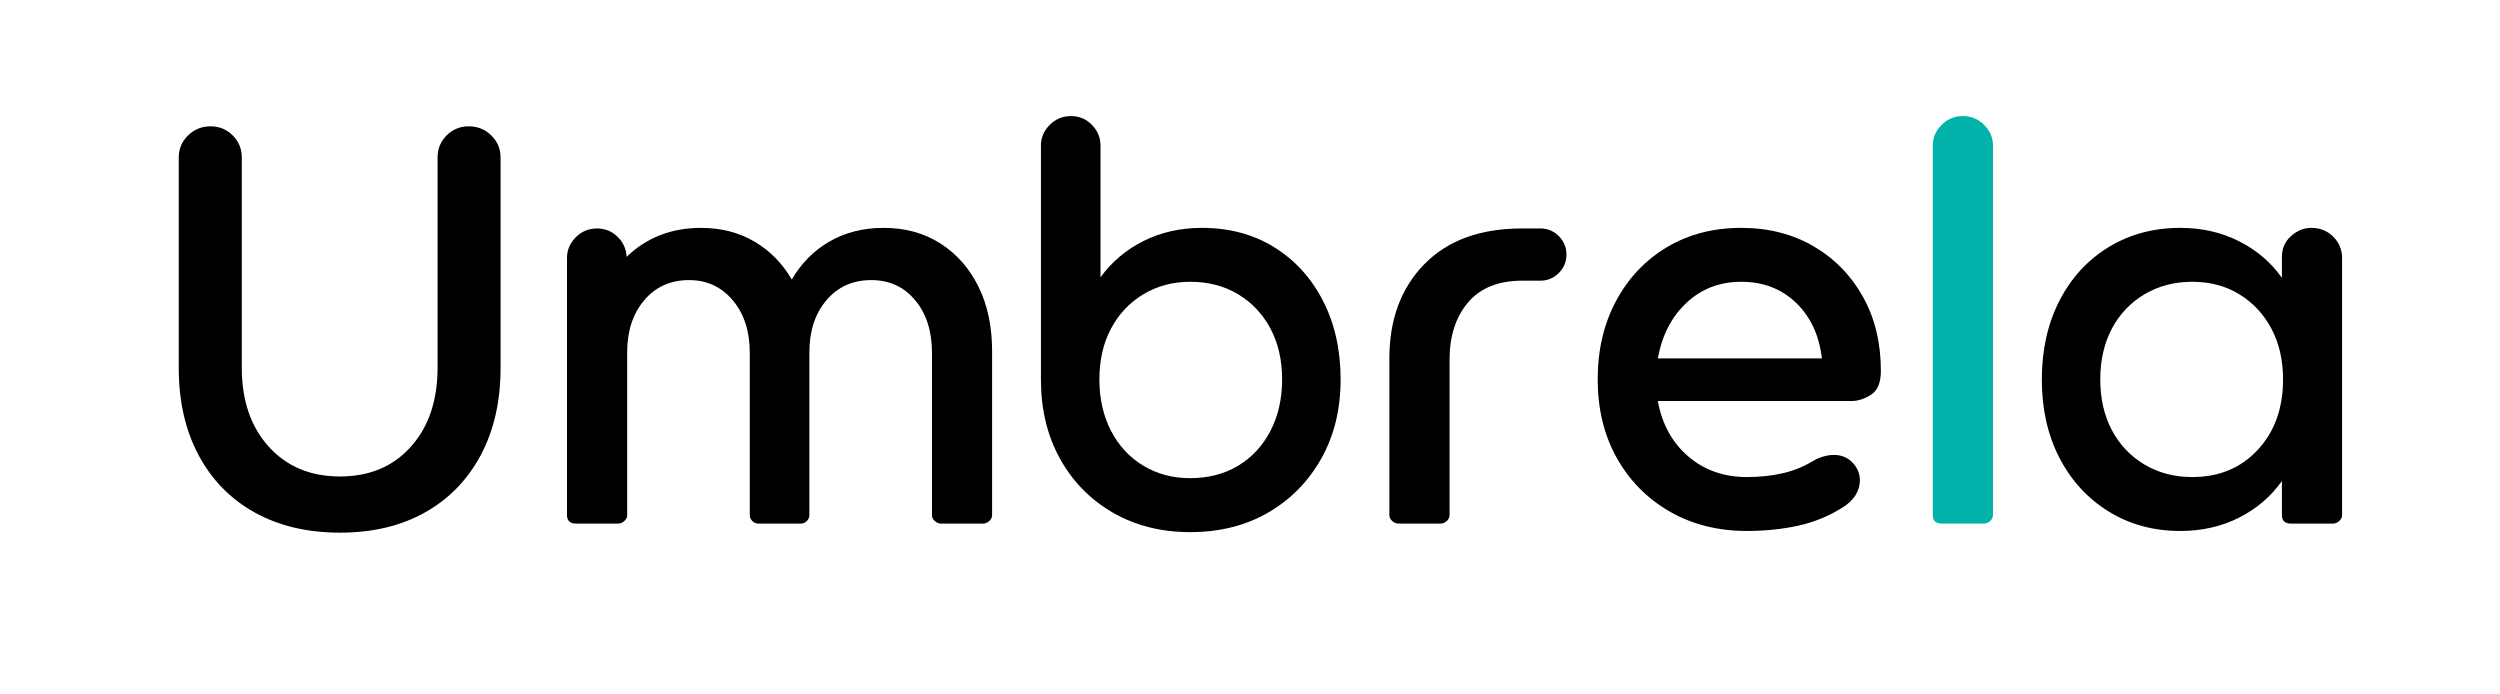
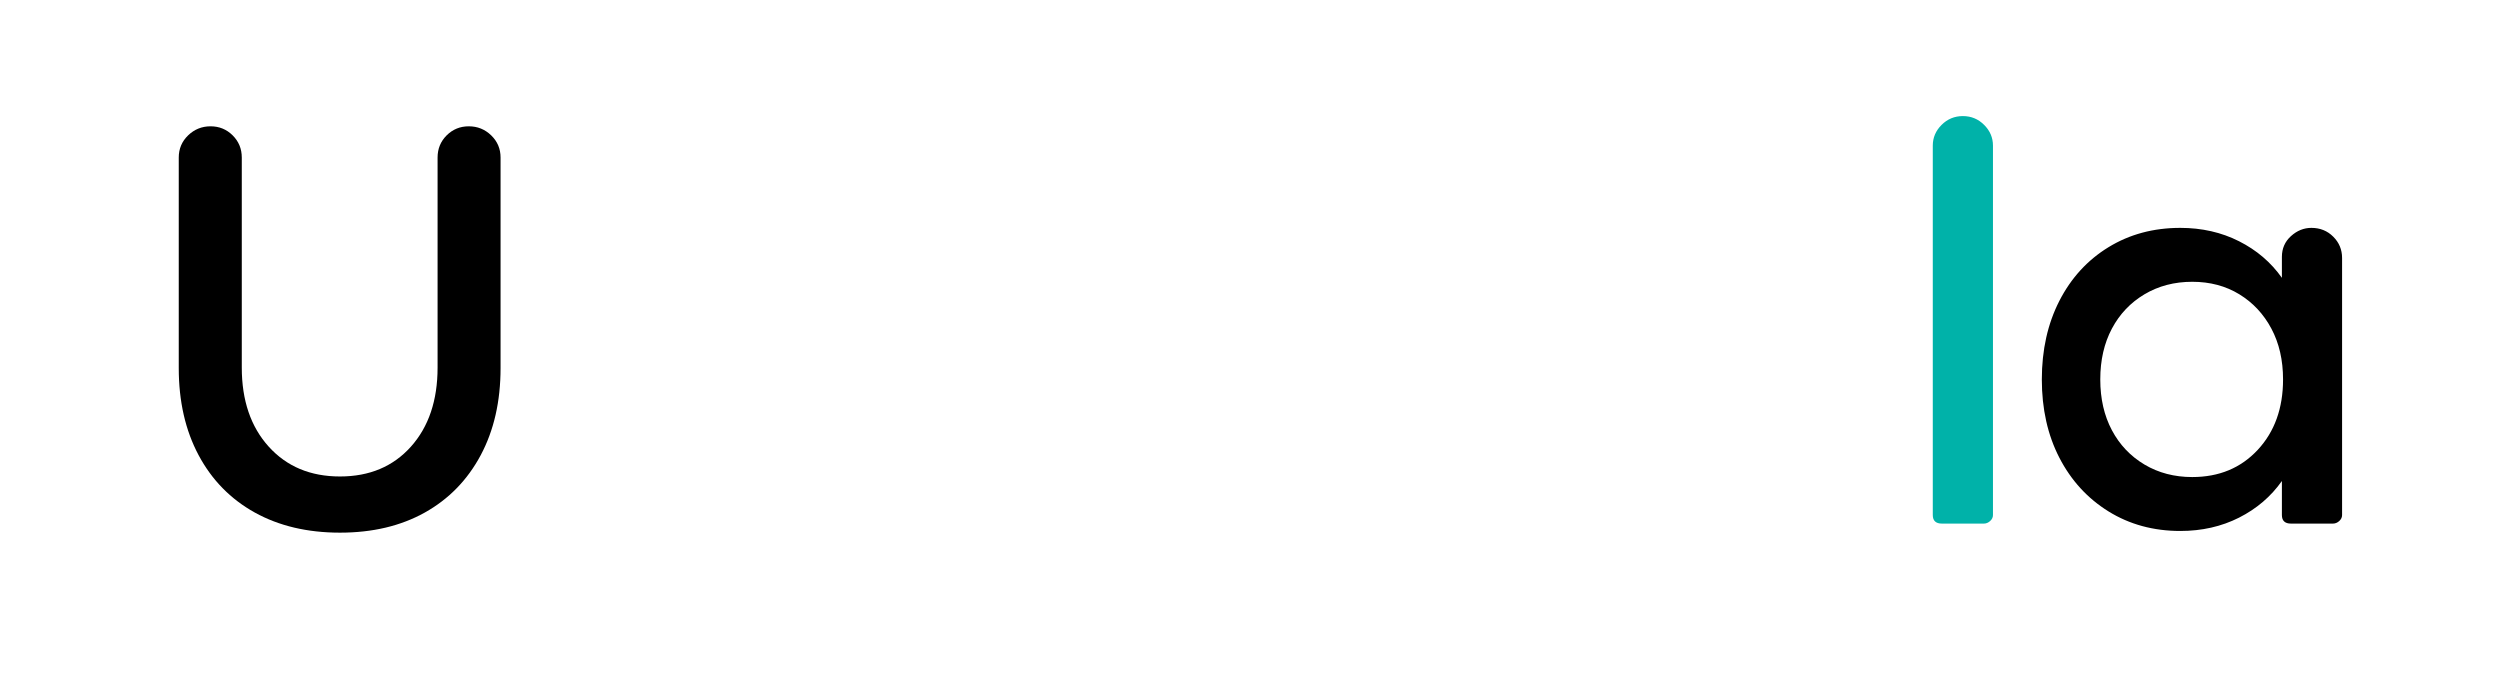
<svg xmlns="http://www.w3.org/2000/svg" width="1080" zoomAndPan="magnify" viewBox="0 0 810 225" height="300" preserveAspectRatio="xMidYMid meet" version="1.0">
  <defs>
    <g />
  </defs>
  <g fill="#000000" fill-opacity="1">
    <g transform="translate(175.254, 169.643)">
      <g>
-         <path d="M 67.672 -2.766 L 67.672 -55.344 C 67.672 -62.332 65.832 -68.004 62.156 -72.359 C 58.477 -76.711 53.758 -78.891 48 -78.891 C 41.988 -78.891 37.145 -76.711 33.469 -72.359 C 29.789 -68.004 27.953 -62.395 27.953 -55.531 L 27.953 -2.766 C 27.953 -2.023 27.645 -1.379 27.031 -0.828 C 26.414 -0.273 25.742 0 25.016 0 L 11.406 0 C 9.438 0 8.453 -0.922 8.453 -2.766 L 8.453 -86.062 C 8.453 -88.633 9.398 -90.867 11.297 -92.766 C 13.203 -94.672 15.504 -95.625 18.203 -95.625 C 20.773 -95.625 22.977 -94.734 24.812 -92.953 C 26.656 -91.18 27.641 -89.004 27.766 -86.422 C 34.266 -92.68 42.297 -95.812 51.859 -95.812 C 58.359 -95.812 64.117 -94.336 69.141 -91.391 C 74.172 -88.453 78.219 -84.348 81.281 -79.078 C 84.344 -84.348 88.414 -88.453 93.5 -91.391 C 98.594 -94.336 104.445 -95.812 111.062 -95.812 C 118.051 -95.812 124.18 -94.125 129.453 -90.75 C 134.723 -87.375 138.828 -82.711 141.766 -76.766 C 144.711 -70.828 146.188 -63.875 146.188 -55.906 L 146.188 -2.766 C 146.188 -2.023 145.879 -1.379 145.266 -0.828 C 144.66 -0.273 143.988 0 143.25 0 L 129.641 0 C 128.91 0 128.238 -0.273 127.625 -0.828 C 127.008 -1.379 126.703 -2.023 126.703 -2.766 L 126.703 -55.344 C 126.703 -62.332 124.891 -68.004 121.266 -72.359 C 117.648 -76.711 112.906 -78.891 107.031 -78.891 C 101.02 -78.891 96.176 -76.711 92.5 -72.359 C 88.82 -68.004 86.984 -62.395 86.984 -55.531 L 86.984 -2.766 C 86.984 -2.023 86.707 -1.379 86.156 -0.828 C 85.602 -0.273 84.957 0 84.219 0 L 70.438 0 C 69.695 0 69.051 -0.273 68.5 -0.828 C 67.945 -1.379 67.672 -2.023 67.672 -2.766 Z M 67.672 -2.766 " />
-       </g>
+         </g>
    </g>
  </g>
  <g fill="#000000" fill-opacity="1">
    <g transform="translate(328.982, 169.643)">
      <g>
-         <path d="M 56.641 -14.719 C 62.523 -14.719 67.703 -16.062 72.172 -18.75 C 76.648 -21.445 80.145 -25.219 82.656 -30.062 C 85.164 -34.906 86.422 -40.453 86.422 -46.703 C 86.422 -52.961 85.164 -58.453 82.656 -63.172 C 80.145 -67.891 76.648 -71.598 72.172 -74.297 C 67.703 -76.992 62.523 -78.344 56.641 -78.344 C 50.992 -78.344 45.93 -76.992 41.453 -74.297 C 36.984 -71.598 33.492 -67.891 30.984 -63.172 C 28.473 -58.453 27.219 -52.961 27.219 -46.703 C 27.219 -40.453 28.473 -34.906 30.984 -30.062 C 33.492 -25.219 36.984 -21.445 41.453 -18.75 C 45.93 -16.062 50.992 -14.719 56.641 -14.719 Z M 8.281 -46.703 L 8.281 -122.469 C 8.281 -125.039 9.227 -127.273 11.125 -129.172 C 13.02 -131.078 15.316 -132.031 18.016 -132.031 C 20.711 -132.031 22.977 -131.078 24.812 -129.172 C 26.656 -127.273 27.578 -125.039 27.578 -122.469 L 27.578 -79.812 C 31.254 -84.832 35.91 -88.754 41.547 -91.578 C 47.191 -94.398 53.508 -95.812 60.5 -95.812 C 69.32 -95.812 77.102 -93.723 83.844 -89.547 C 90.594 -85.379 95.867 -79.586 99.672 -72.172 C 103.473 -64.754 105.375 -56.266 105.375 -46.703 C 105.375 -37.023 103.285 -28.477 99.109 -21.062 C 94.941 -13.645 89.211 -7.816 81.922 -3.578 C 74.629 0.648 66.203 2.766 56.641 2.766 C 47.203 2.766 38.832 0.648 31.531 -3.578 C 24.238 -7.816 18.539 -13.645 14.438 -21.062 C 10.332 -28.477 8.281 -37.023 8.281 -46.703 Z M 8.281 -46.703 " />
-       </g>
+         </g>
    </g>
  </g>
  <g fill="#000000" fill-opacity="1">
    <g transform="translate(441.704, 169.643)">
      <g>
-         <path d="M 51.484 -95.625 L 57.375 -95.625 C 59.707 -95.625 61.695 -94.797 63.344 -93.141 C 65 -91.484 65.828 -89.492 65.828 -87.172 C 65.828 -84.836 65 -82.844 63.344 -81.188 C 61.695 -79.531 59.707 -78.703 57.375 -78.703 L 51.484 -78.703 C 43.766 -78.703 37.91 -76.344 33.922 -71.625 C 29.941 -66.906 27.953 -60.742 27.953 -53.141 L 27.953 -2.766 C 27.953 -2.023 27.645 -1.379 27.031 -0.828 C 26.414 -0.273 25.742 0 25.016 0 L 11.406 0 C 10.664 0 9.988 -0.273 9.375 -0.828 C 8.758 -1.379 8.453 -2.023 8.453 -2.766 L 8.453 -53.516 C 8.453 -66.141 12.223 -76.312 19.766 -84.031 C 27.305 -91.758 37.879 -95.625 51.484 -95.625 Z M 51.484 -95.625 " />
-       </g>
+         </g>
    </g>
  </g>
  <g fill="#000000" fill-opacity="1">
    <g transform="translate(510.293, 169.643)">
      <g>
-         <path d="M 89.734 -39.719 L 26.844 -39.719 C 28.195 -32.238 31.477 -26.258 36.688 -21.781 C 41.895 -17.312 48.238 -15.078 55.719 -15.078 C 59.758 -15.078 63.555 -15.473 67.109 -16.266 C 70.672 -17.066 73.984 -18.391 77.047 -20.234 C 78.273 -20.961 79.473 -21.477 80.641 -21.781 C 81.805 -22.094 82.879 -22.25 83.859 -22.25 C 86.305 -22.25 88.328 -21.422 89.922 -19.766 C 91.516 -18.109 92.312 -16.176 92.312 -13.969 C 92.312 -12.375 91.852 -10.812 90.938 -9.281 C 90.02 -7.75 88.578 -6.375 86.609 -5.156 C 82.078 -2.332 77.234 -0.367 72.078 0.734 C 66.93 1.836 61.477 2.391 55.719 2.391 C 46.281 2.391 37.91 0.273 30.609 -3.953 C 23.316 -8.18 17.617 -13.973 13.516 -21.328 C 9.41 -28.68 7.359 -37.141 7.359 -46.703 C 7.359 -56.266 9.348 -64.754 13.328 -72.172 C 17.316 -79.586 22.801 -85.379 29.781 -89.547 C 36.77 -93.723 44.801 -95.812 53.875 -95.812 C 62.707 -95.812 70.523 -93.816 77.328 -89.828 C 84.129 -85.848 89.457 -80.395 93.312 -73.469 C 97.176 -66.539 99.109 -58.539 99.109 -49.469 C 99.109 -45.664 98.035 -43.086 95.891 -41.734 C 93.754 -40.391 91.703 -39.719 89.734 -39.719 Z M 53.875 -78.344 C 46.883 -78.344 40.969 -76.07 36.125 -71.531 C 31.289 -67 28.195 -60.992 26.844 -53.516 L 80 -53.516 C 79.133 -60.992 76.344 -67 71.625 -71.531 C 66.906 -76.07 60.988 -78.344 53.875 -78.344 Z M 53.875 -78.344 " />
-       </g>
+         </g>
    </g>
  </g>
  <g fill="#00b2a9" fill-opacity="1">
    <g transform="translate(617.769, 169.643)">
      <g>
        <path d="M 8.453 -2.766 L 8.453 -122.469 C 8.453 -125.039 9.398 -127.273 11.297 -129.172 C 13.203 -131.078 15.504 -132.031 18.203 -132.031 C 20.898 -132.031 23.195 -131.078 25.094 -129.172 C 27 -127.273 27.953 -125.039 27.953 -122.469 L 27.953 -2.766 C 27.953 -2.023 27.645 -1.379 27.031 -0.828 C 26.414 -0.273 25.742 0 25.016 0 L 11.406 0 C 9.438 0 8.453 -0.922 8.453 -2.766 Z M 8.453 -2.766 " />
      </g>
    </g>
  </g>
  <g fill="#000000" fill-opacity="1">
    <g transform="translate(654.193, 169.643)">
      <g>
        <path d="M 104.641 -86.062 L 104.641 -2.766 C 104.641 -2.023 104.332 -1.379 103.719 -0.828 C 103.102 -0.273 102.426 0 101.688 0 L 88.078 0 C 86.117 0 85.141 -0.922 85.141 -2.766 L 85.141 -13.797 C 81.586 -8.766 76.957 -4.805 71.25 -1.922 C 65.551 0.953 59.207 2.391 52.219 2.391 C 43.52 2.391 35.766 0.273 28.953 -3.953 C 22.148 -8.18 16.848 -13.973 13.047 -21.328 C 9.254 -28.68 7.359 -37.141 7.359 -46.703 C 7.359 -56.266 9.254 -64.754 13.047 -72.172 C 16.848 -79.586 22.148 -85.379 28.953 -89.547 C 35.766 -93.723 43.52 -95.812 52.219 -95.812 C 59.207 -95.812 65.551 -94.367 71.25 -91.484 C 76.957 -88.609 81.586 -84.656 85.141 -79.625 L 85.141 -86.422 C 85.141 -89.117 86.117 -91.359 88.078 -93.141 C 90.047 -94.922 92.254 -95.812 94.703 -95.812 C 97.523 -95.812 99.883 -94.859 101.781 -92.953 C 103.688 -91.055 104.641 -88.758 104.641 -86.062 Z M 85.516 -46.703 C 85.516 -52.961 84.254 -58.453 81.734 -63.172 C 79.223 -67.891 75.758 -71.598 71.344 -74.297 C 66.938 -76.992 61.852 -78.344 56.094 -78.344 C 50.32 -78.344 45.164 -76.992 40.625 -74.297 C 36.094 -71.598 32.57 -67.891 30.062 -63.172 C 27.551 -58.453 26.297 -52.961 26.297 -46.703 C 26.297 -40.453 27.551 -34.969 30.062 -30.25 C 32.57 -25.531 36.094 -21.82 40.625 -19.125 C 45.164 -16.426 50.32 -15.078 56.094 -15.078 C 64.789 -15.078 71.867 -18.02 77.328 -23.906 C 82.785 -29.789 85.516 -37.391 85.516 -46.703 Z M 85.516 -46.703 " />
      </g>
    </g>
  </g>
  <g fill="#000000" fill-opacity="1">
    <g transform="translate(47.807, 169.643)">
      <g>
        <path d="M 10.109 -50.391 L 10.109 -118.609 C 10.109 -121.43 11.117 -123.82 13.141 -125.781 C 15.172 -127.738 17.594 -128.719 20.406 -128.719 C 23.227 -128.719 25.617 -127.738 27.578 -125.781 C 29.547 -123.82 30.531 -121.43 30.531 -118.609 L 30.531 -50.562 C 30.531 -39.906 33.441 -31.359 39.266 -24.922 C 45.086 -18.484 52.781 -15.266 62.344 -15.266 C 71.906 -15.266 79.566 -18.484 85.328 -24.922 C 91.086 -31.359 93.969 -39.906 93.969 -50.562 L 93.969 -118.609 C 93.969 -121.43 94.945 -123.82 96.906 -125.781 C 98.875 -127.738 101.266 -128.719 104.078 -128.719 C 106.898 -128.719 109.32 -127.738 111.344 -125.781 C 113.363 -123.82 114.375 -121.43 114.375 -118.609 L 114.375 -50.391 C 114.375 -39.598 112.227 -30.188 107.938 -22.156 C 103.645 -14.125 97.609 -7.93 89.828 -3.578 C 82.047 0.766 72.883 2.938 62.344 2.938 C 51.801 2.938 42.602 0.766 34.75 -3.578 C 26.906 -7.93 20.836 -14.125 16.547 -22.156 C 12.254 -30.188 10.109 -39.598 10.109 -50.391 Z M 10.109 -50.391 " />
      </g>
    </g>
  </g>
</svg>